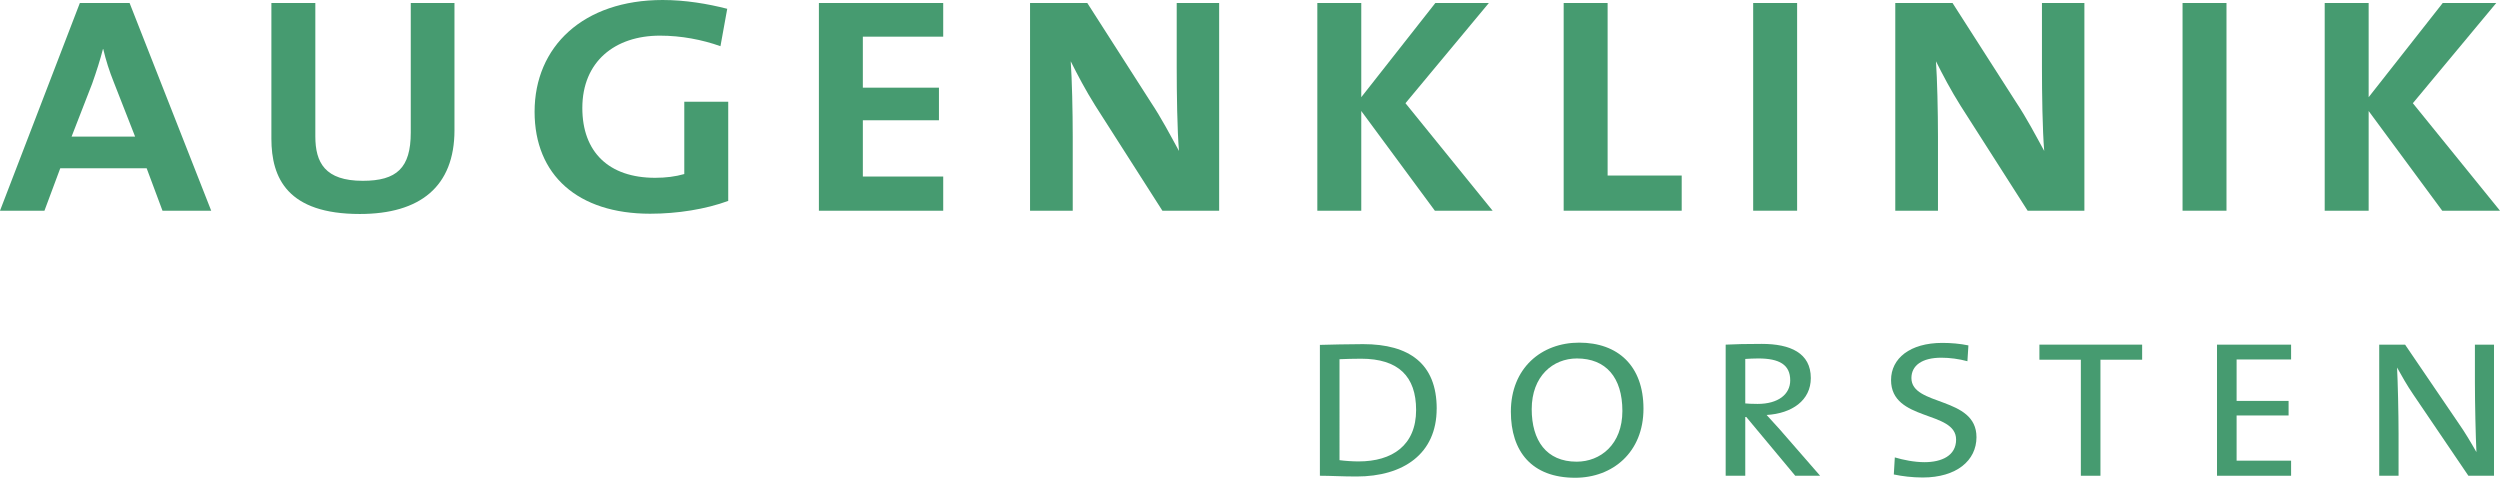
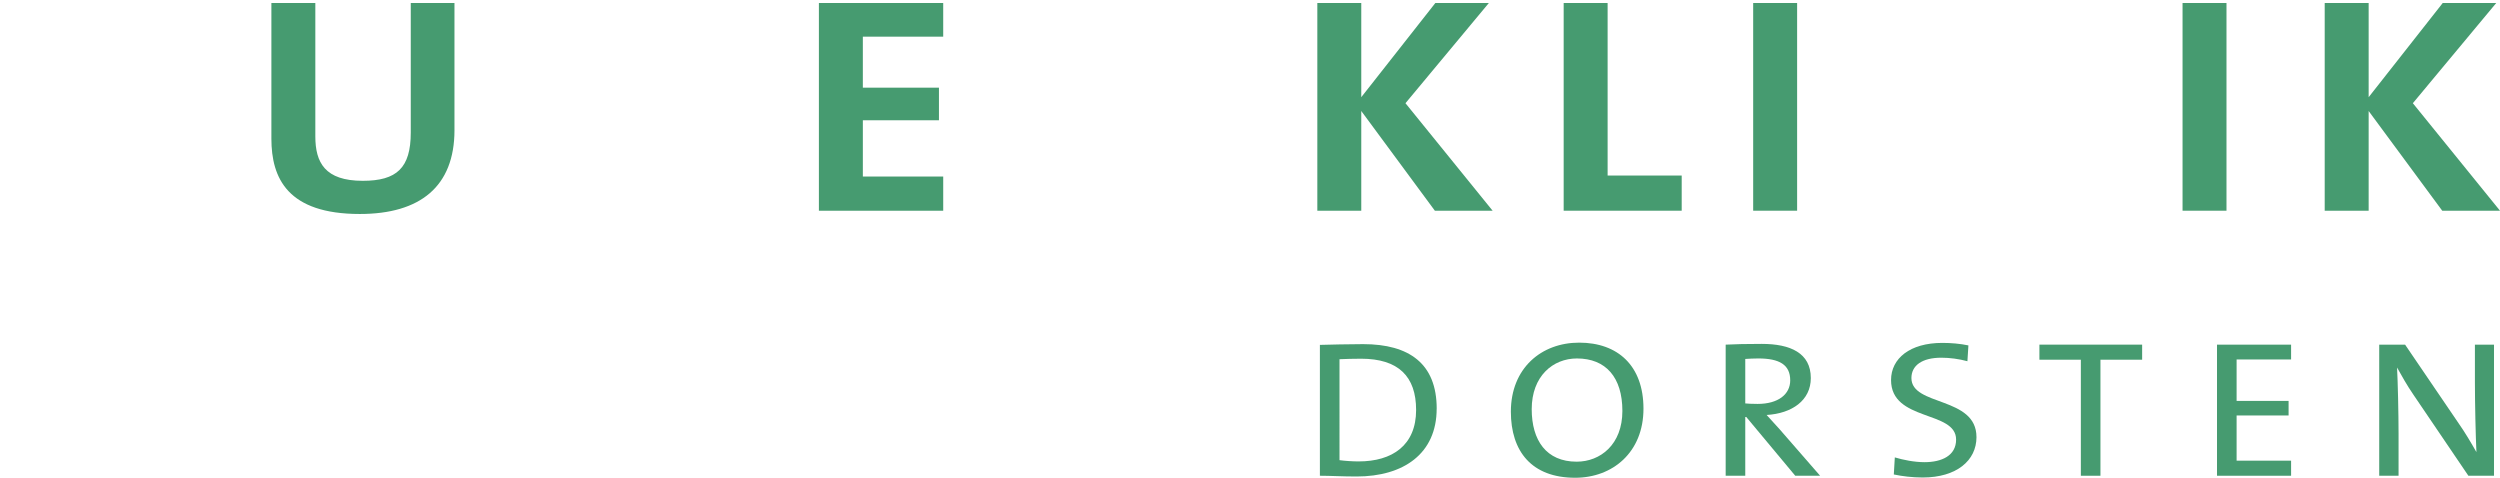
<svg xmlns="http://www.w3.org/2000/svg" xmlns:ns1="http://sodipodi.sourceforge.net/DTD/sodipodi-0.dtd" xmlns:ns2="http://www.inkscape.org/namespaces/inkscape" xmlns:xlink="http://www.w3.org/1999/xlink" width="155.535pt" height="29.723pt" viewBox="0 0 155.535 29.723" version="1.1" id="svg311" ns1:docname="logo-wort.svg" ns2:version="1.4 (e7c3feb100, 2024-10-09)">
  <ns1:namedview id="namedview311" pagecolor="#ffffff" bordercolor="#000000" borderopacity="0.25" ns2:showpageshadow="2" ns2:pageopacity="0.0" ns2:pagecheckerboard="0" ns2:deskcolor="#d1d1d1" ns2:document-units="pt" ns2:zoom="4.3369216" ns2:cx="143.65028" ns2:cy="-4.9574334" ns2:window-width="2529" ns2:window-height="1646" ns2:window-x="26" ns2:window-y="23" ns2:window-maximized="0" ns2:current-layer="g20" />
  <defs id="defs16">
    <g id="g15">
      <g id="glyph-0-0">
-         <path d="M 13.156,0 8.078,-12.922 H 4.984 L 0.016,0 H 2.781 l 0.984,-2.641 h 5.375 L 10.125,0 Z M 8.422,-4.609 H 4.469 L 5.75,-7.906 c 0.266,-0.75 0.5,-1.484 0.672,-2.156 H 6.438 C 6.609,-9.344 6.812,-8.703 7.094,-8 Z m 0,0" id="path1" />
-       </g>
+         </g>
      <g id="glyph-0-1">
        <path d="m 12.859,-5.016 v -7.906 h -2.719 v 8.062 c 0,2.203 -0.875,3 -2.984,3 C 4.797,-1.859 4.203,-3 4.203,-4.625 v -8.297 H 1.469 v 8.438 c 0,2.469 1.016,4.688 5.5,4.688 3.75,0 5.891,-1.703 5.891,-5.219 z m 0,0" id="path2" />
      </g>
      <g id="glyph-0-2">
-         <path d="m 12.734,-12.562 c -1.219,-0.312 -2.609,-0.547 -4.016,-0.547 -4.938,0 -7.969,2.891 -7.969,6.953 0,3.938 2.688,6.344 7.188,6.344 1.703,0 3.453,-0.281 4.859,-0.797 V -6.781 H 10.062 v 4.5 C 9.516,-2.125 8.922,-2.047 8.25,-2.047 c -2.891,0 -4.531,-1.609 -4.531,-4.344 0,-2.891 2.031,-4.5 4.828,-4.5 1.328,0 2.625,0.25 3.766,0.656 z m 0,0" id="path3" />
-       </g>
+         </g>
      <g id="glyph-0-3">
        <path d="m 9.203,0 v -2.125 h -5 v -3.5 H 8.938 V -7.656 H 4.203 v -3.172 h 5 v -2.094 H 1.469 V 0 Z m 0,0" id="path4" />
      </g>
      <g id="glyph-0-4">
-         <path d="M 13.234,0 V -12.922 H 10.594 v 4.016 c 0,1.594 0.031,3.891 0.141,5.188 -0.531,-0.969 -1.094,-2.047 -1.75,-3.031 L 5.031,-12.922 H 1.469 V 0 H 4.125 V -4.609 C 4.125,-6.156 4.078,-8.188 4,-9.297 4.422,-8.453 4.922,-7.5 5.531,-6.531 L 9.703,0 Z m 0,0" id="path5" />
-       </g>
+         </g>
      <g id="glyph-0-5">
        <path d="m 12.375,0 -5.422,-6.688 5.188,-6.234 H 8.812 L 4.203,-7.062 v -5.859 H 1.469 V 0 H 4.203 V -6.203 L 8.781,0 Z m 0,0" id="path6" />
      </g>
      <g id="glyph-0-6">
        <path d="M 8.812,0 V -2.188 H 4.203 V -12.922 H 1.469 V 0 Z m 0,0" id="path7" />
      </g>
      <g id="glyph-0-7">
        <path d="M 4.203,0 V -12.922 H 1.469 V 0 Z m 0,0" id="path8" />
      </g>
      <g id="glyph-1-0">
        <path d="M 8.391,-4.172 C 8.391,-6.969 6.688,-8.188 3.812,-8.188 c -0.984,0 -2,0.031 -2.688,0.047 V 0 c 0.672,0 1.375,0.047 2.281,0.047 2.922,0 4.984,-1.422 4.984,-4.219 z m -1.281,0.078 c 0,2.203 -1.484,3.203 -3.578,3.203 -0.359,0 -0.844,-0.031 -1.188,-0.078 V -7.25 c 0.344,-0.016 0.891,-0.031 1.344,-0.031 2.328,0 3.422,1.109 3.422,3.188 z m 0,0" id="path9" />
      </g>
      <g id="glyph-1-1">
        <path d="m 8.812,-4.172 c 0,-2.672 -1.594,-4.109 -4,-4.109 -2.344,0 -4.25,1.578 -4.25,4.297 0,2.469 1.297,4.109 4,4.109 2.328,0 4.25,-1.578 4.25,-4.297 z M 7.5,-4.031 c 0,2.094 -1.375,3.156 -2.844,3.156 -1.891,0 -2.797,-1.328 -2.797,-3.266 0,-2.062 1.328,-3.156 2.812,-3.156 C 6.469,-7.297 7.5,-6.125 7.5,-4.031 Z m 0,0" id="path10" />
      </g>
      <g id="glyph-1-2">
        <path d="M 7,0 4.469,-2.906 c -0.25,-0.266 -0.531,-0.578 -0.797,-0.875 1.578,-0.094 2.75,-0.906 2.75,-2.297 0,-1.562 -1.281,-2.125 -3.047,-2.125 -0.984,0 -1.641,0.016 -2.25,0.047 V 0 h 1.219 v -3.656 h 0.062 L 5.453,0 Z M 5.141,-5.938 c 0,0.875 -0.75,1.469 -2.031,1.469 -0.359,0 -0.625,-0.016 -0.766,-0.031 v -2.766 c 0.25,-0.016 0.516,-0.031 0.812,-0.031 1.312,0 1.984,0.391 1.984,1.359 z m 0,0" id="path11" />
      </g>
      <g id="glyph-1-3">
        <path d="m 5.984,-2.406 c 0,-2.547 -4.047,-1.906 -4.047,-3.672 0,-0.766 0.641,-1.266 1.859,-1.266 0.531,0 1.109,0.078 1.625,0.219 l 0.062,-0.984 c -0.531,-0.109 -1.078,-0.156 -1.625,-0.156 -2.016,0 -3.188,0.969 -3.188,2.312 0,2.594 4.047,1.875 4.047,3.703 0,1 -0.891,1.406 -1.969,1.406 -0.625,0 -1.328,-0.141 -1.844,-0.297 l -0.062,1.062 C 1.359,0.031 2,0.109 2.641,0.109 c 2.094,0 3.344,-1.047 3.344,-2.516 z m 0,0" id="path12" />
      </g>
      <g id="glyph-1-4">
        <path d="m 6.625,-7.219 v -0.938 H 0.234 v 0.938 H 2.812 V 0 h 1.219 v -7.219 z m 0,0" id="path13" />
      </g>
      <g id="glyph-1-5">
        <path d="M 5.734,0 V -0.938 H 2.344 V -3.75 H 5.578 V -4.656 H 2.344 V -7.234 H 5.734 V -8.156 H 1.125 V 0 Z m 0,0" id="path14" />
      </g>
      <g id="glyph-1-6">
        <path d="m 8.266,0 v -8.156 h -1.188 v 2.328 c 0,1.344 0.047,3.359 0.094,4.359 C 6.844,-2.047 6.469,-2.688 6.062,-3.266 L 2.734,-8.156 H 1.125 V 0 h 1.203 v -2.625 c 0,-1.281 -0.047,-3.25 -0.094,-4.109 0.297,0.531 0.609,1.094 1.016,1.688 L 6.672,0 Z m 0,0" id="path15" />
      </g>
    </g>
    <clipPath id="clip-0">
-       <path clip-rule="nonzero" d="m 148.719,6 h 69.449 v 24 h -69.449 z m 0,0" id="path16" />
-     </clipPath>
+       </clipPath>
  </defs>
  <g fill="rgb(43.565%, 44.171%, 44.865%)" fill-opacity="1" id="g16" style="fill:#469b70;fill-opacity:1" transform="translate(-15.215,-40.986)">
    <use xlink:href="#glyph-0-0" x="15.199" y="54.095" id="use16" style="fill:#469b70;fill-opacity:1" />
  </g>
  <g fill="#6f7172" fill-opacity="1" id="g20" transform="translate(-15.215,-40.986)">
    <use xlink:href="#glyph-0-1" x="30.63" y="54.095" id="use17" style="fill:#469b70;fill-opacity:1" />
    <use xlink:href="#glyph-0-2" x="47.725" y="54.095" id="use18" style="fill:#469b70;fill-opacity:1" />
    <use xlink:href="#glyph-0-3" x="64.693" y="54.095" id="use19" style="fill:#469b70;fill-opacity:1" />
    <use xlink:href="#glyph-0-4" x="77.829" y="54.095" id="use20" style="fill:#469b70;fill-opacity:1" />
  </g>
  <g fill="rgb(43.565%, 44.171%, 44.865%)" fill-opacity="1" id="g23" style="fill:#469b70;fill-opacity:1" transform="translate(-15.215,-40.986)">
    <use xlink:href="#glyph-0-5" x="95.702" y="54.095" id="use21" style="fill:#469b70;fill-opacity:1" />
    <use xlink:href="#glyph-0-6" x="111.028" y="54.095" id="use22" style="fill:#469b70;fill-opacity:1" />
    <use xlink:href="#glyph-0-7" x="122.818" y="54.095" id="use23" style="fill:#469b70;fill-opacity:1" />
  </g>
  <g fill="rgb(43.565%, 44.171%, 44.865%)" fill-opacity="1" id="g24" style="fill:#469b70;fill-opacity:1" transform="translate(-15.215,-40.986)">
    <use xlink:href="#glyph-0-4" x="131.659" y="54.095" id="use24" style="fill:#469b70;fill-opacity:1" />
  </g>
  <g fill="rgb(43.565%, 44.171%, 44.865%)" fill-opacity="1" id="g25" style="fill:#469b70;fill-opacity:1" transform="translate(-15.215,-40.986)">
    <use xlink:href="#glyph-0-7" x="149.531" y="54.095" id="use25" style="fill:#469b70;fill-opacity:1" />
  </g>
  <g fill="rgb(43.565%, 44.171%, 44.865%)" fill-opacity="1" id="g26" style="fill:#469b70;fill-opacity:1" transform="translate(-15.215,-40.986)">
    <use xlink:href="#glyph-0-5" x="158.375" y="54.095" id="use26" style="fill:#469b70;fill-opacity:1" />
  </g>
  <g fill="rgb(43.565%, 44.171%, 44.865%)" fill-opacity="1" id="g29" style="fill:#469b70;fill-opacity:1" transform="translate(-15.215,-40.986)">
    <use xlink:href="#glyph-1-0" x="96.207" y="70.584" id="use27" style="fill:#469b70;fill-opacity:1" />
    <use xlink:href="#glyph-1-1" x="108.65" y="70.584" id="use28" style="fill:#469b70;fill-opacity:1" />
    <use xlink:href="#glyph-1-2" x="121.451" y="70.584" id="use29" style="fill:#469b70;fill-opacity:1" />
  </g>
  <g fill="rgb(43.565%, 44.171%, 44.865%)" fill-opacity="1" id="g30" style="fill:#469b70;fill-opacity:1" transform="translate(-15.215,-40.986)">
    <use xlink:href="#glyph-1-3" x="132.195" y="70.584" id="use30" style="fill:#469b70;fill-opacity:1" />
  </g>
  <g fill="rgb(43.565%, 44.171%, 44.865%)" fill-opacity="1" id="g31" style="fill:#469b70;fill-opacity:1" transform="translate(-15.215,-40.986)">
    <use xlink:href="#glyph-1-4" x="141.861" y="70.584" id="use31" style="fill:#469b70;fill-opacity:1" />
  </g>
  <g fill="rgb(43.565%, 44.171%, 44.865%)" fill-opacity="1" id="g33" style="fill:#469b70;fill-opacity:1" transform="translate(-15.215,-40.986)">
    <use xlink:href="#glyph-1-5" x="152.019" y="70.584" id="use32" style="fill:#469b70;fill-opacity:1" />
    <use xlink:href="#glyph-1-6" x="162.111" y="70.584" id="use33" style="fill:#469b70;fill-opacity:1" />
  </g>
</svg>